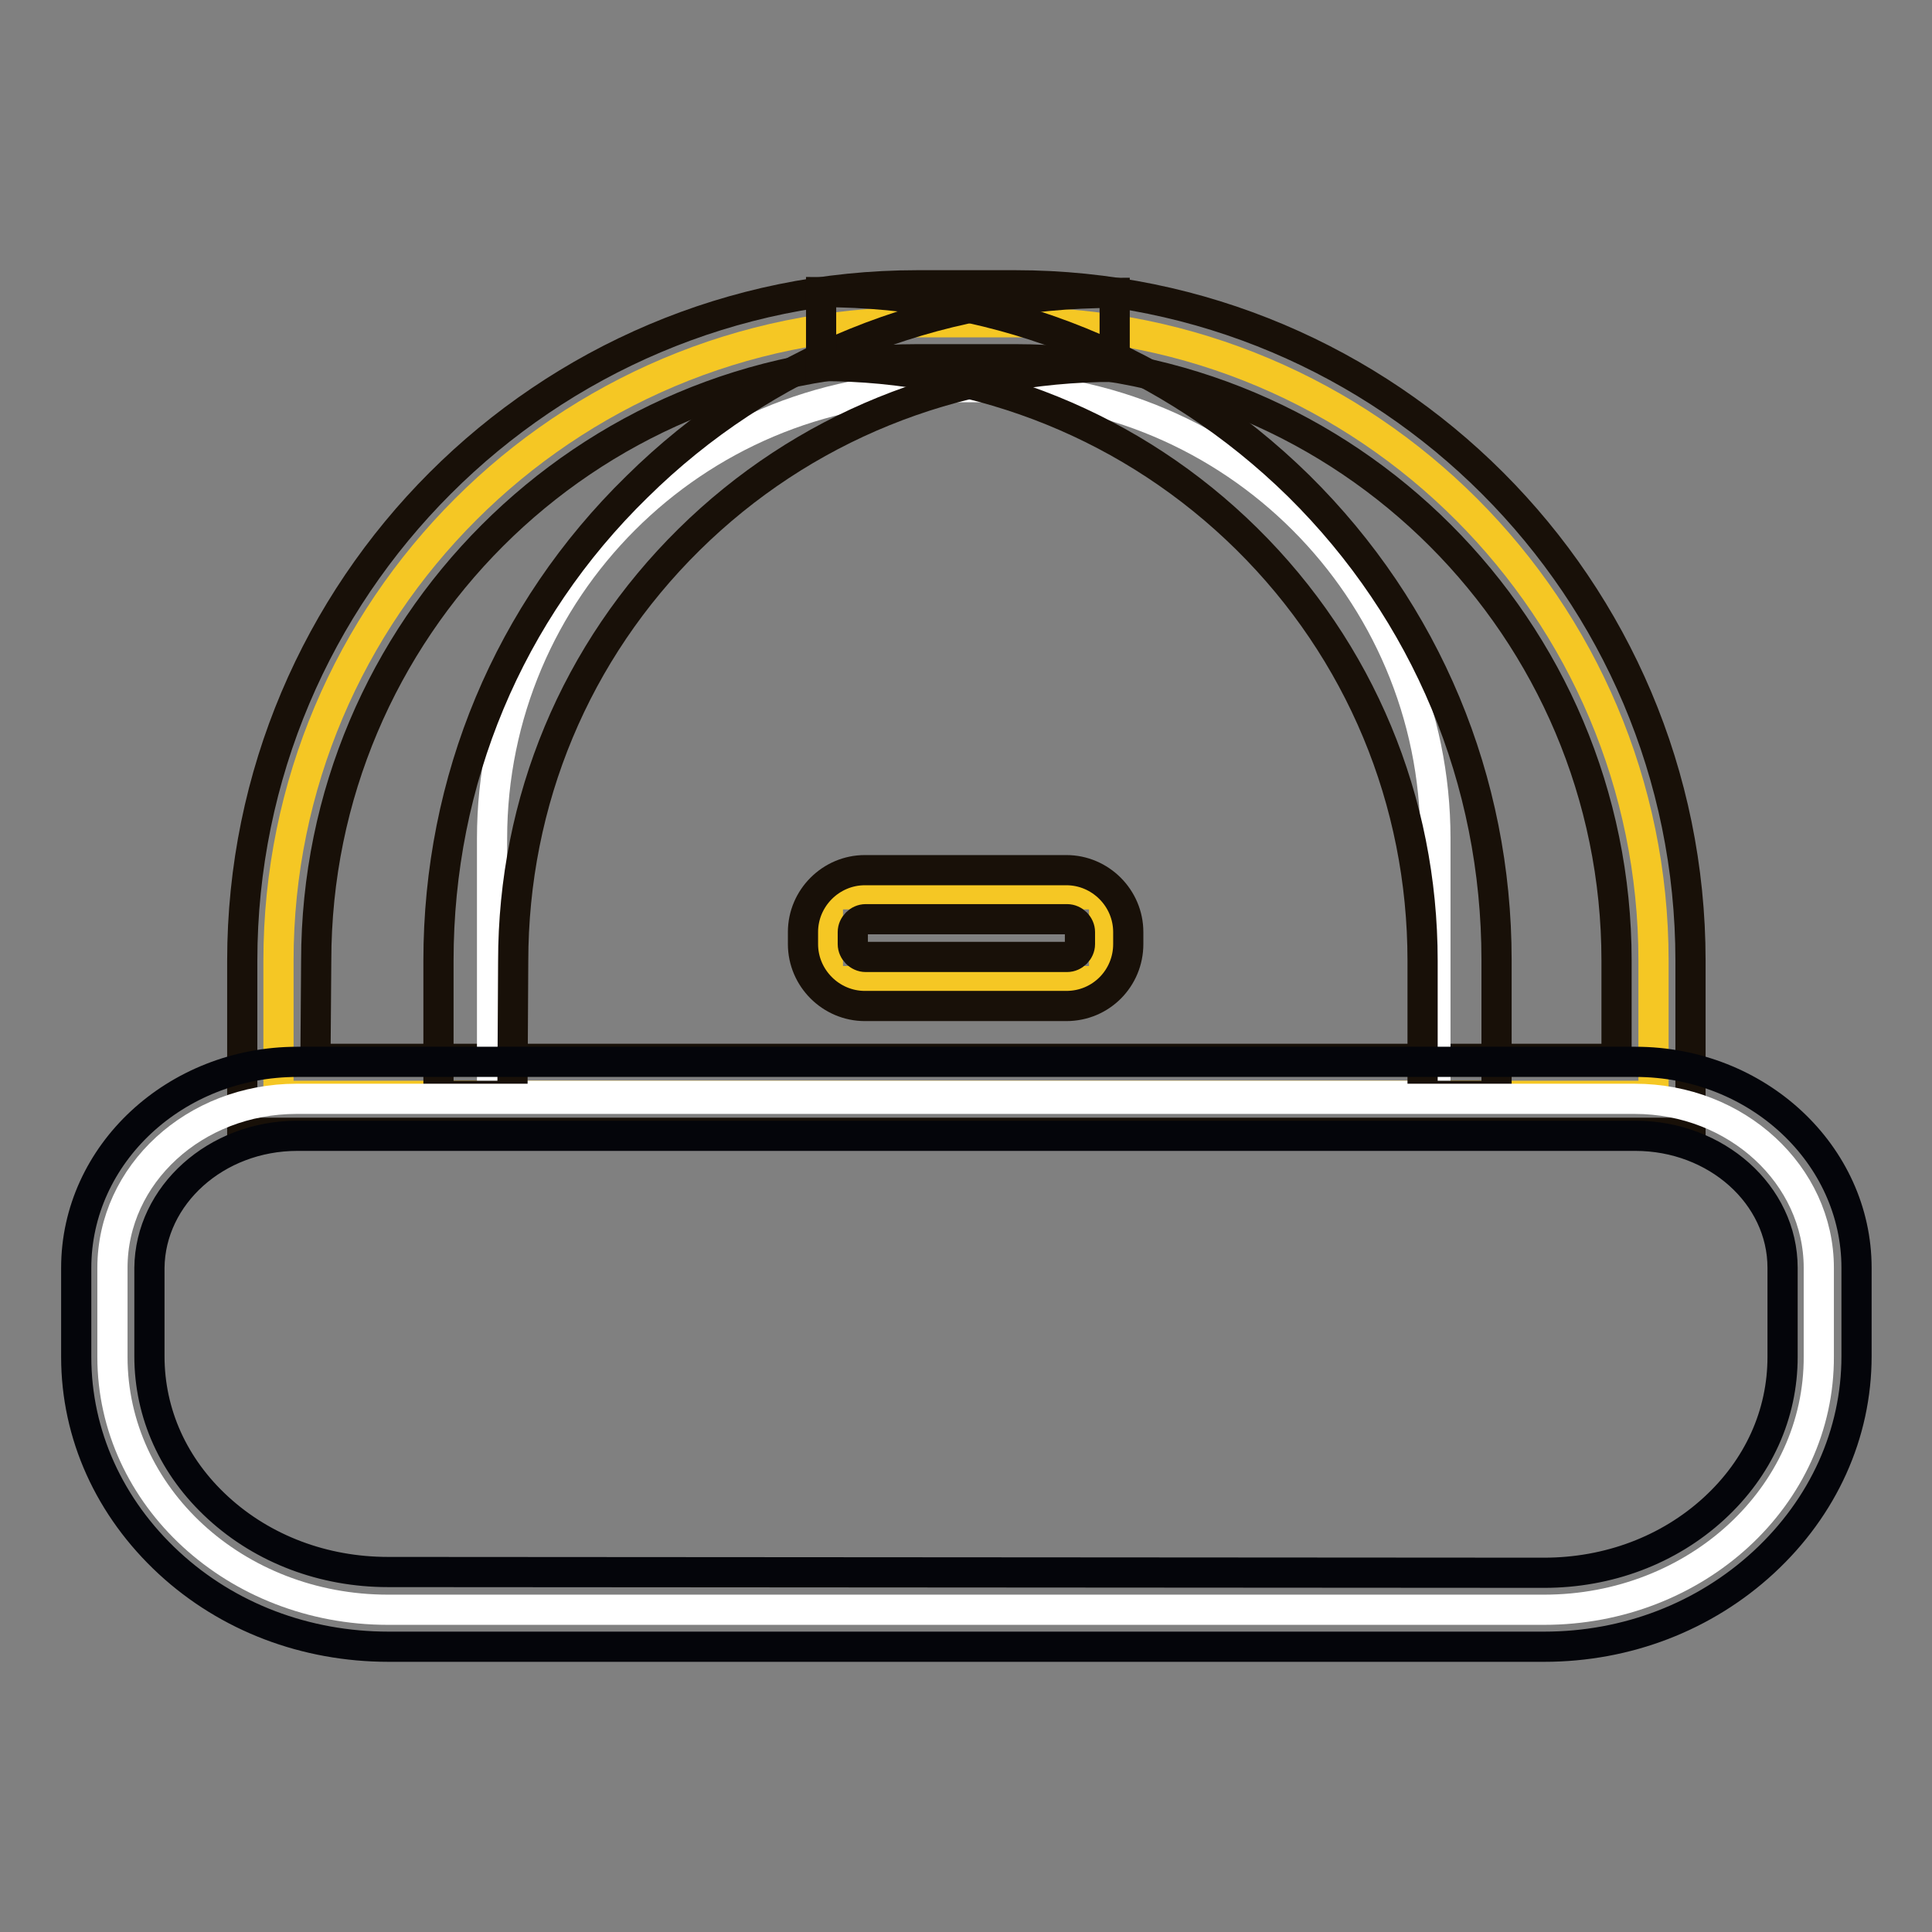
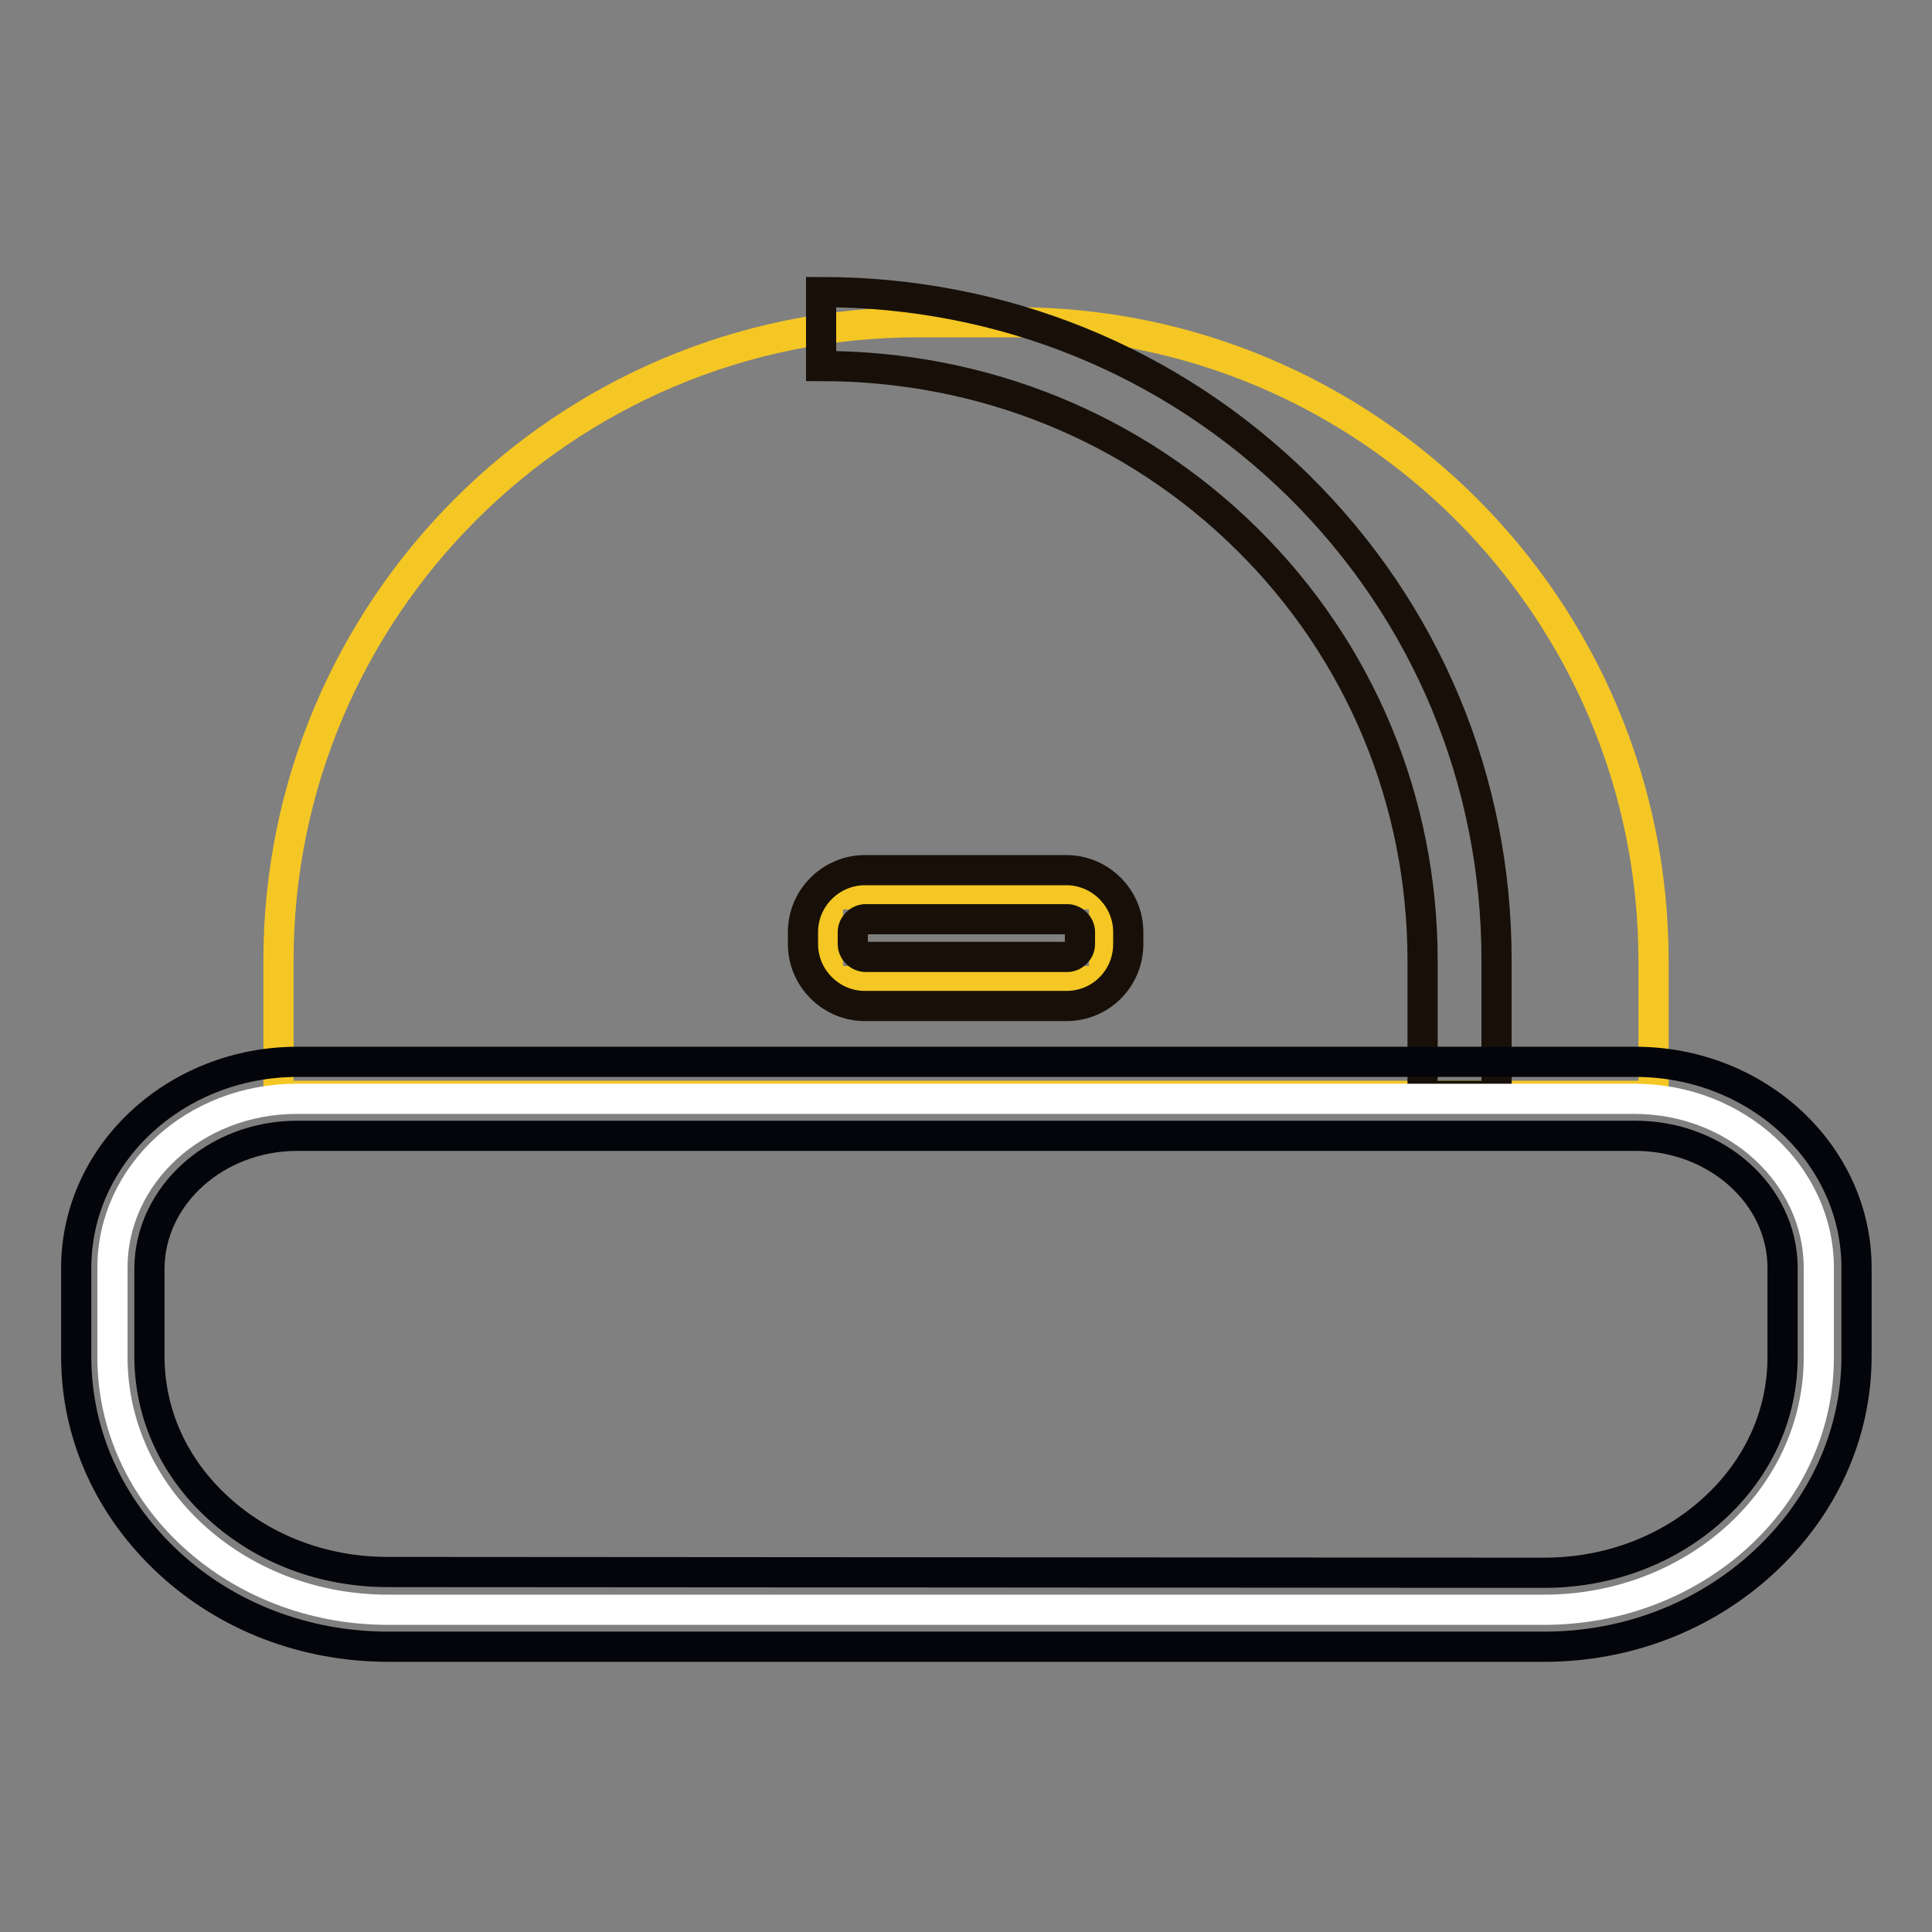
<svg xmlns="http://www.w3.org/2000/svg" version="1.1" x="0px" y="0px" viewBox="0 0 256 256" enable-background="new 0 0 256 256" xml:space="preserve">
  <rect x="0" y="0" width="256" height="256" fill="#808080" stroke="none" />
  <g>
    <path stroke-width="4" fill-opacity="0" stroke="#f5c724" d="M121.6,42.7h12.9c46.7,0,84.6,37.9,84.6,84.6l0,0v17.9H36.9v-17.9C36.9,80.6,74.8,42.7,121.6,42.7 L121.6,42.7L121.6,42.7z" />
-     <path stroke-width="4" fill-opacity="0" stroke="#181008" d="M224,150.1l-191.9,0v-22.8c0-49.4,40.1-89.5,89.5-89.5h12.9c49.4,0,89.5,40.1,89.5,89.5L224,150.1z  M41.8,140.3l172.4,0v-13c0-44-35.7-79.7-79.7-79.7c0,0,0,0,0,0h-12.9c-44,0-79.7,35.7-79.7,79.7L41.8,140.3z" />
-     <path stroke-width="4" fill-opacity="0" stroke="#ffffff" d="M125,51.3h5.4c33,0,59.8,26.8,59.8,59.8c0,0,0,0,0,0v34.1h-125v-34.1C65.2,78.1,92,51.3,125,51.3 C125,51.3,125,51.3,125,51.3z" />
-     <path stroke-width="4" fill-opacity="0" stroke="#181008" d="M67.9,145.2h-9.8v-17.9c0-23.9,9.3-46.2,26.3-62.8c16.8-16.6,39.3-25.7,63.3-25.7h0v9.8h0 c-21.4,0-41.4,8.1-56.4,22.9c-15,14.8-23.3,34.6-23.3,55.9L67.9,145.2z" />
    <path stroke-width="4" fill-opacity="0" stroke="#181008" d="M198.3,145.2h-9.8v-17.9c0-21.2-8.3-41.1-23.3-55.9c-15-14.8-35-22.9-56.4-22.9v-9.8 c24,0,46.4,9.1,63.3,25.7c16.9,16.7,26.2,39,26.2,62.8L198.3,145.2z" />
    <path stroke-width="4" fill-opacity="0" stroke="#ffffff" d="M204.6,213.3H51.4c-20.2,0-36.5-15-36.5-33.5V168c0-12.4,10.9-22.4,24.4-22.4l177.3,0 c13.5,0,24.4,10.1,24.4,22.4v11.7C241.1,198.3,224.7,213.3,204.6,213.3z" />
    <path stroke-width="4" fill-opacity="0" stroke="#04050a" d="M204.6,218.2l-153.1,0c-11,0-21.3-3.9-29.1-11.1c-7.9-7.3-12.3-17-12.3-27.3V168 c0-15.1,13.2-27.3,29.3-27.3l177.3,0c16.2,0,29.3,12.3,29.3,27.3v11.7c0,10.3-4.4,20-12.3,27.3 C225.9,214.2,215.6,218.2,204.6,218.2z M204.6,208.4c8.5,0,16.5-3,22.5-8.5c5.9-5.4,9.1-12.5,9.1-20.1V168 c0-9.7-8.8-17.5-19.5-17.5l-177.3,0c-10.8,0-19.5,7.9-19.6,17.5v11.7c0,7.6,3.2,14.7,9.1,20.1c6,5.5,14,8.5,22.5,8.5L204.6,208.4z" />
    <path stroke-width="4" fill-opacity="0" stroke="#f5c724" d="M109.7,118.5h36.6V130h-36.6V118.5z" />
    <path stroke-width="4" fill-opacity="0" stroke="#181008" d="M141.3,133.3h-26.7c-4.5,0-8.2-3.7-8.2-8.2v-1.6c0-4.5,3.7-8.2,8.2-8.2h26.7c4.5,0,8.2,3.7,8.2,8.2v1.6 C149.5,129.6,145.9,133.3,141.3,133.3z M114.7,121.8c-0.9,0-1.7,0.8-1.7,1.7l0,0v1.6c0,0.9,0.8,1.7,1.7,1.7h26.7 c0.9,0,1.7-0.8,1.7-1.7v-1.6c0-0.9-0.8-1.7-1.7-1.7l0,0H114.7z" />
  </g>
</svg>